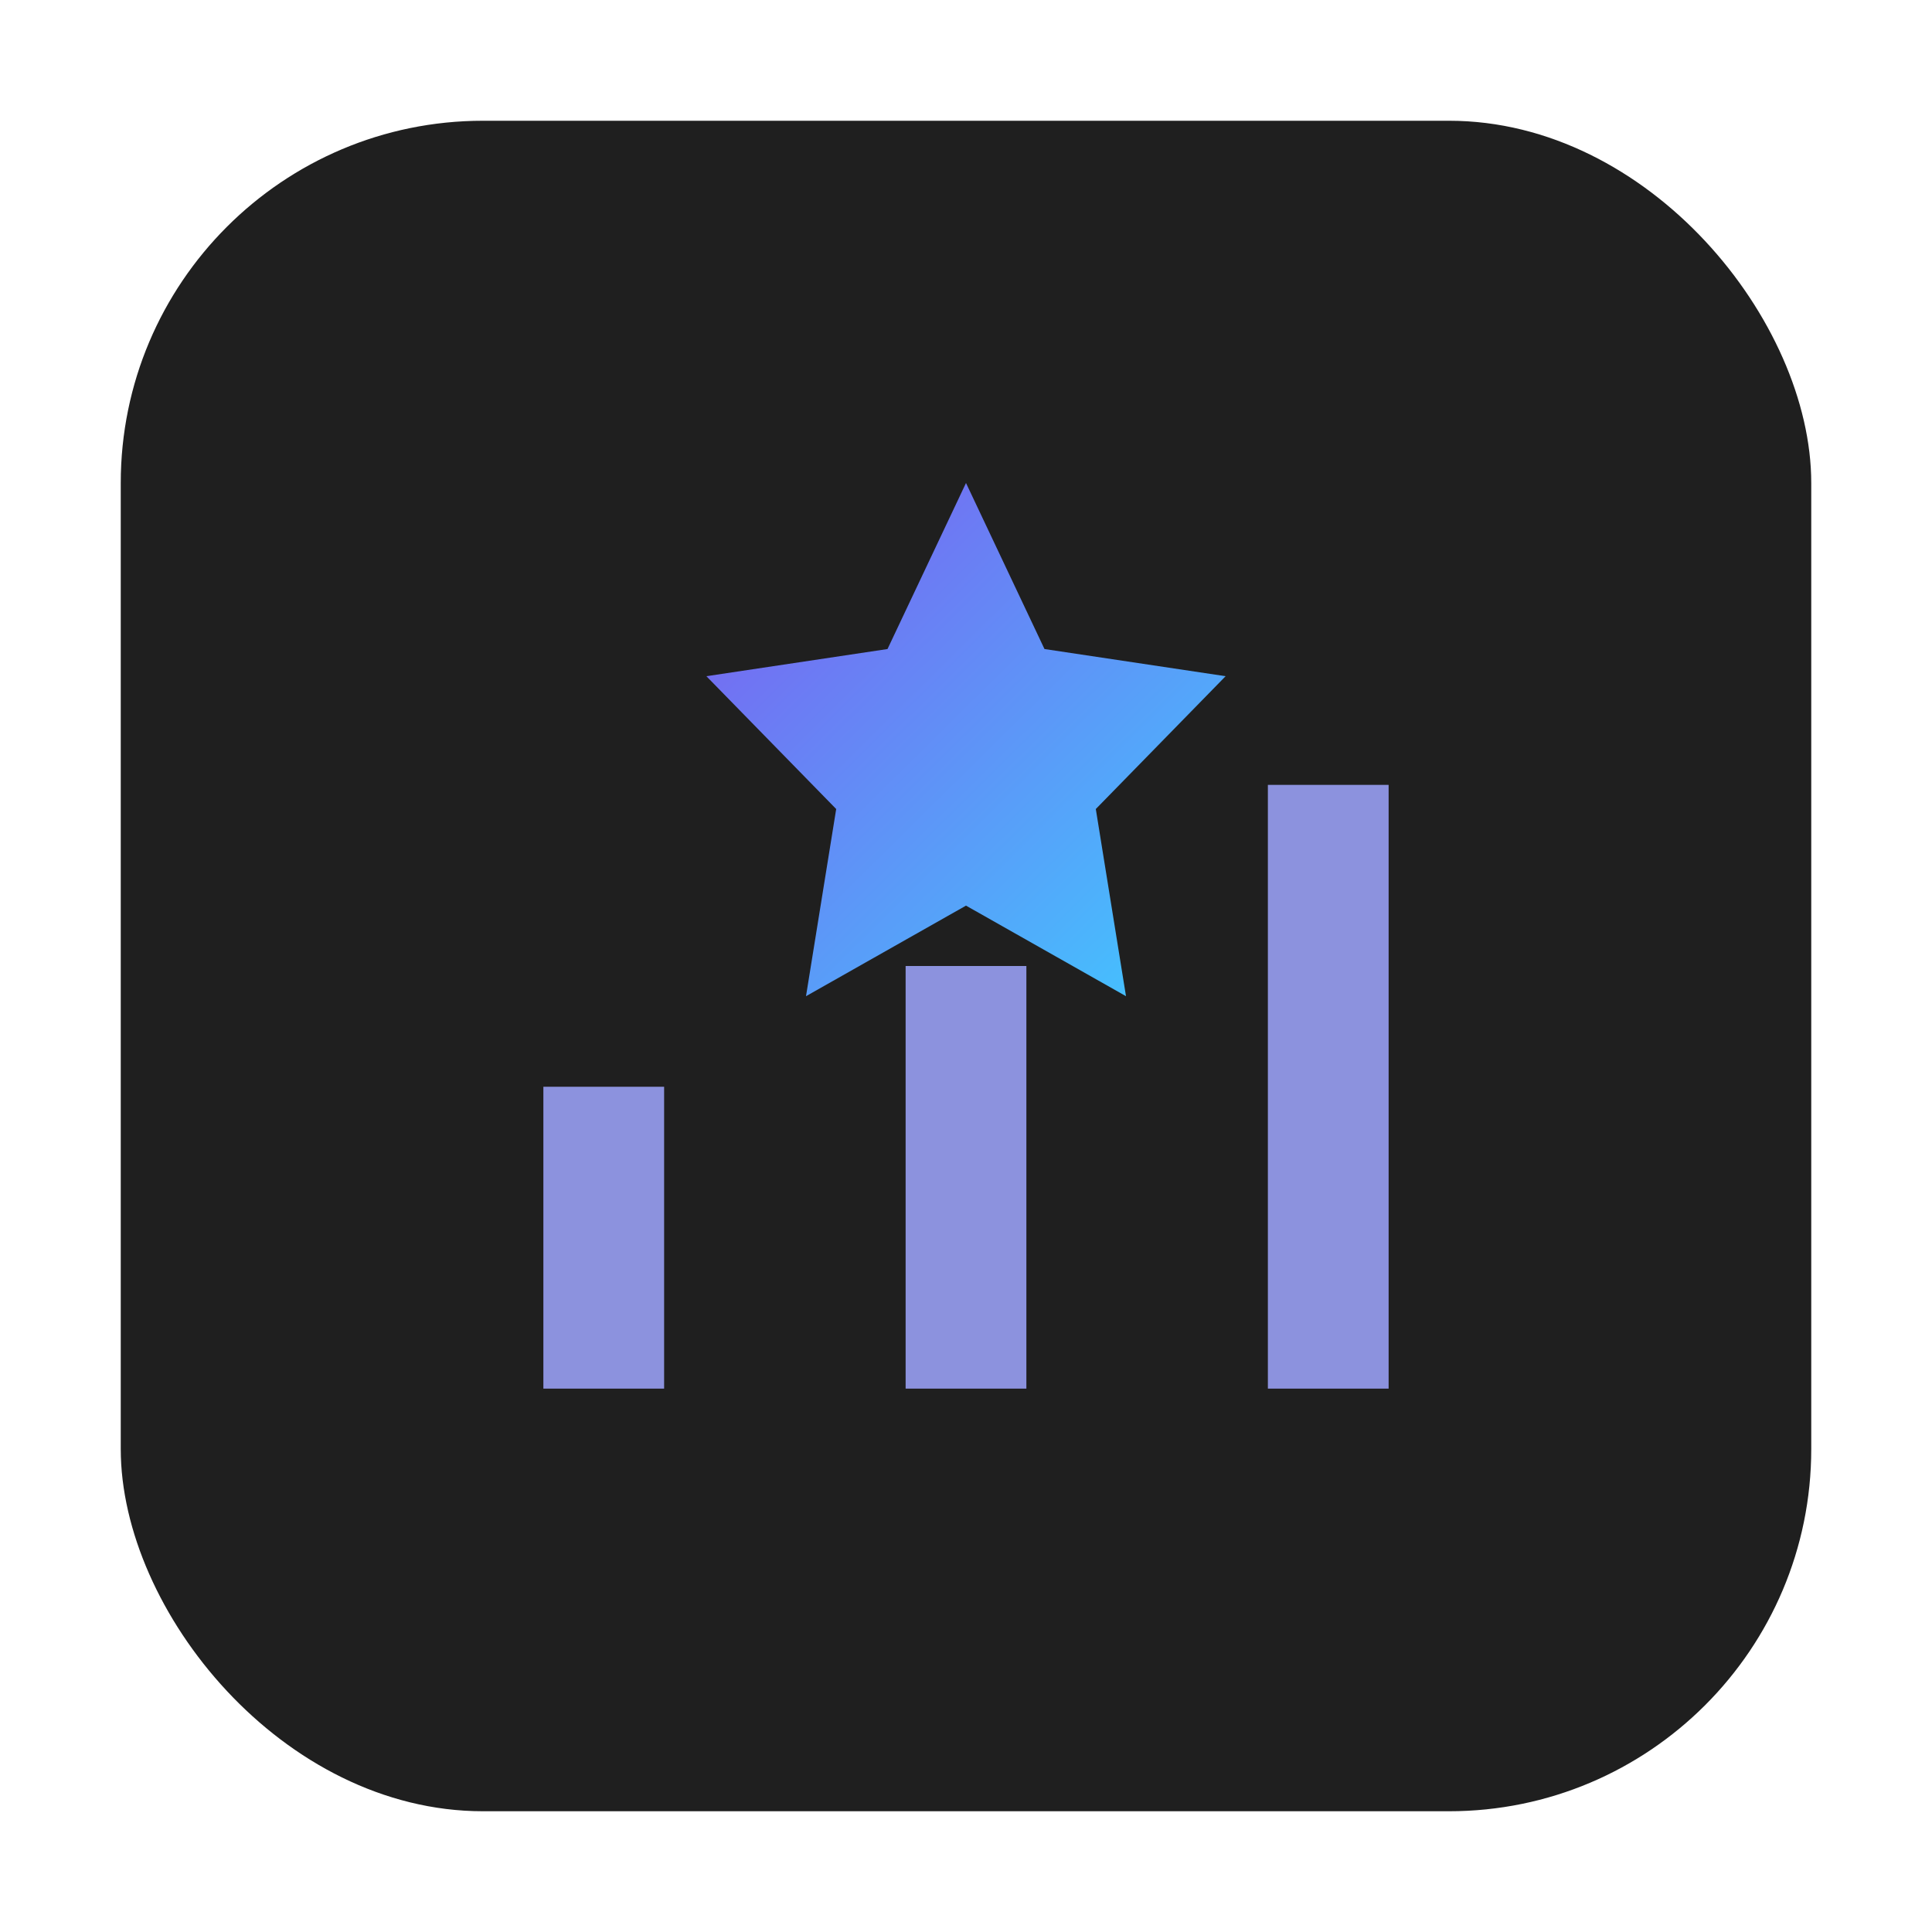
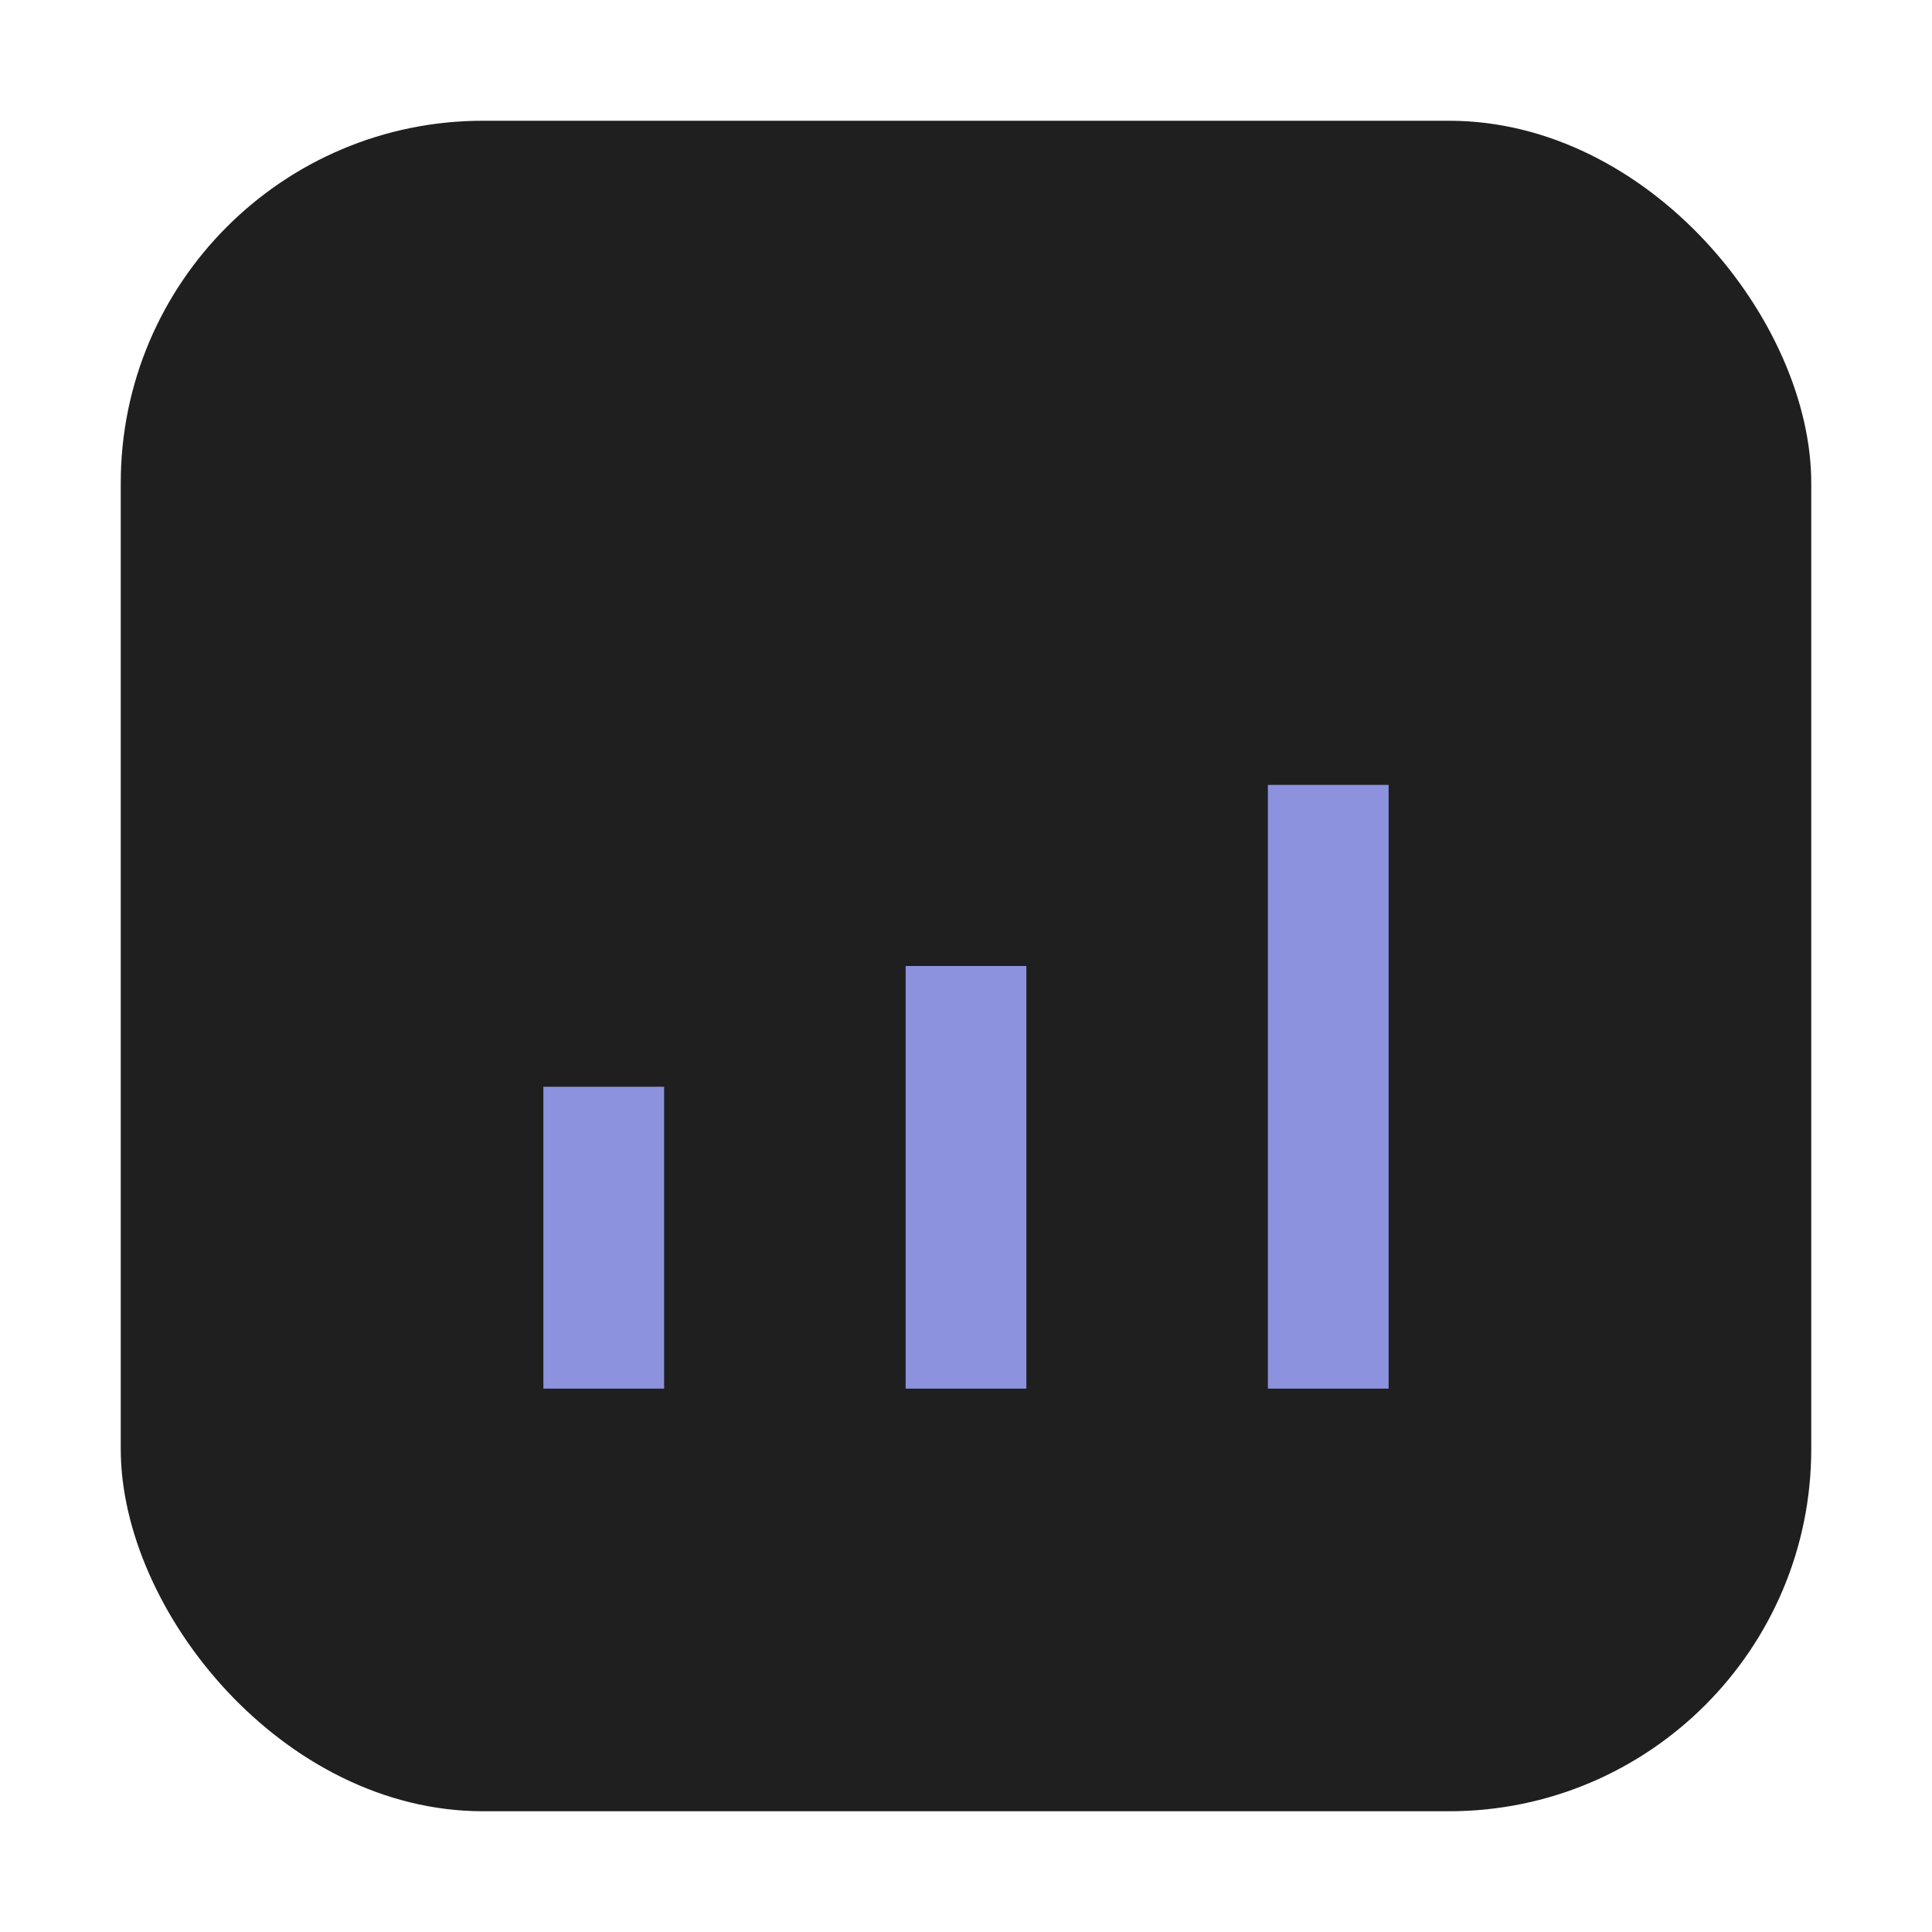
<svg xmlns="http://www.w3.org/2000/svg" width="64" height="64" viewBox="0 0 64 64" role="img" aria-labelledby="title desc">
  <title id="title">Stylized gear surrounding spark icon</title>
  <desc id="desc">Minimal icon representing an automation project</desc>
  <defs>
    <linearGradient id="grad" x1="0" y1="0" x2="1" y2="1">
      <stop offset="0%" stop-color="#7e5bef" />
      <stop offset="100%" stop-color="#40c9ff" />
    </linearGradient>
  </defs>
  <rect x="4" y="4" width="56" height="56" rx="12" fill="#1f1f1f" />
-   <path d="M32 16l2.6 5.5 6 0.9-4.3 4.4 1 6.2-5.3-3-5.3 3 1-6.2-4.3-4.4 6-0.9L32 16z" fill="url(#grad)" />
  <path d="M18 36h4v10h-4zm12-4h4v14h-4zm12-6h4v20h-4z" fill="#9fa6ff" opacity="0.85" />
</svg>